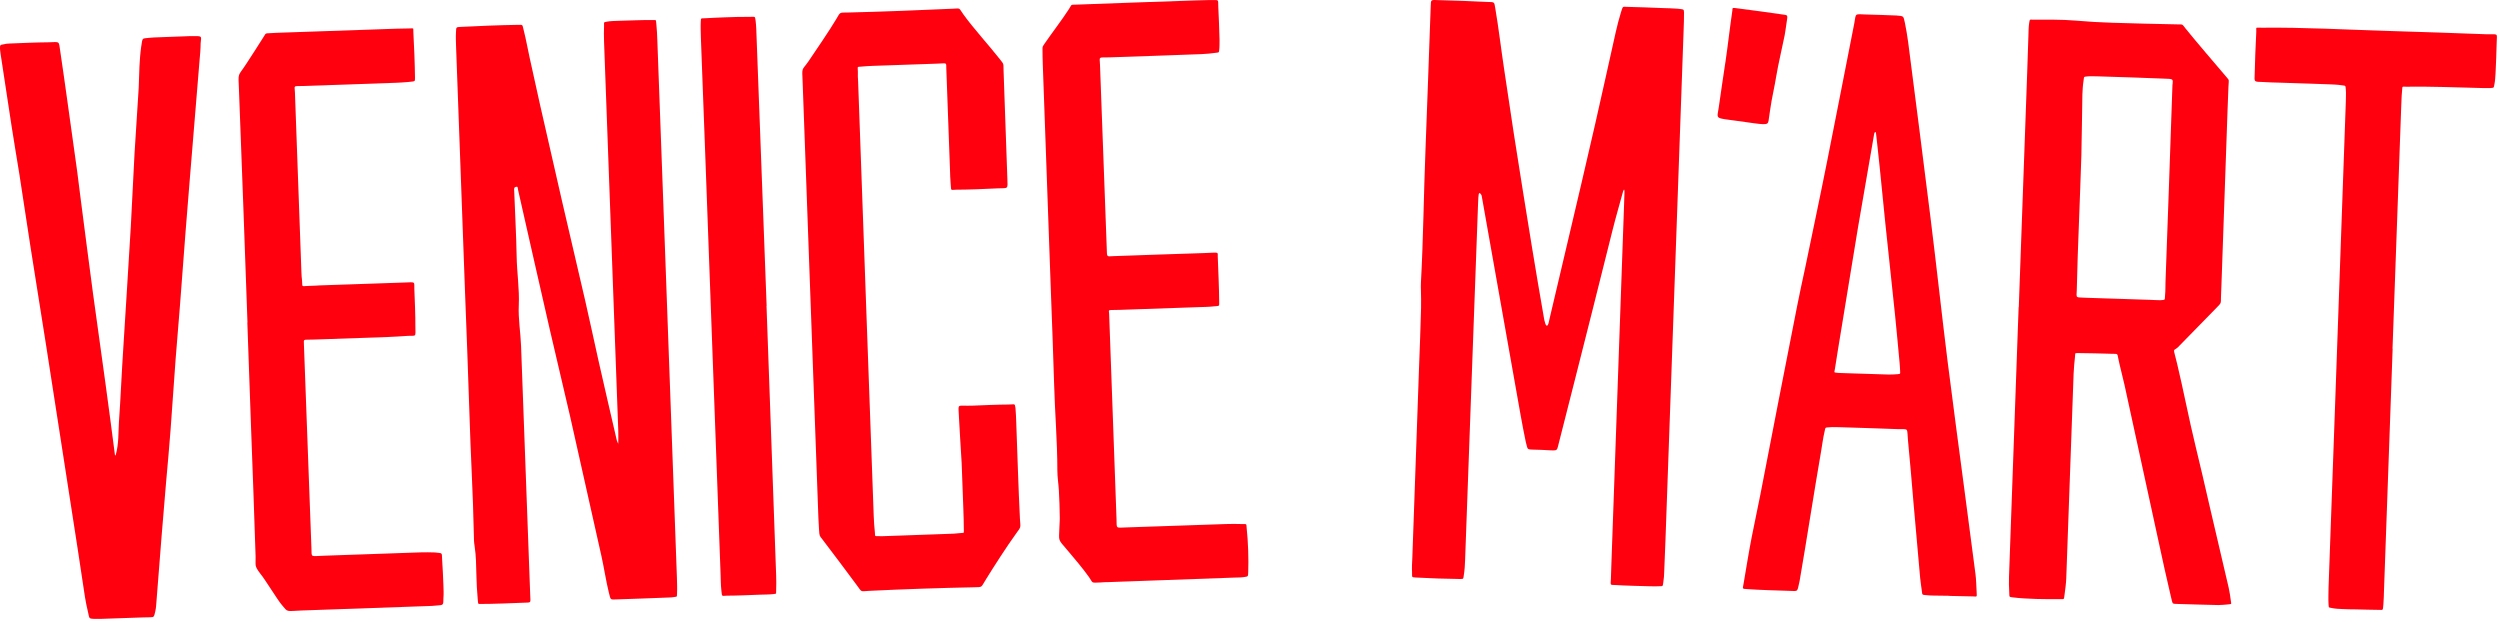
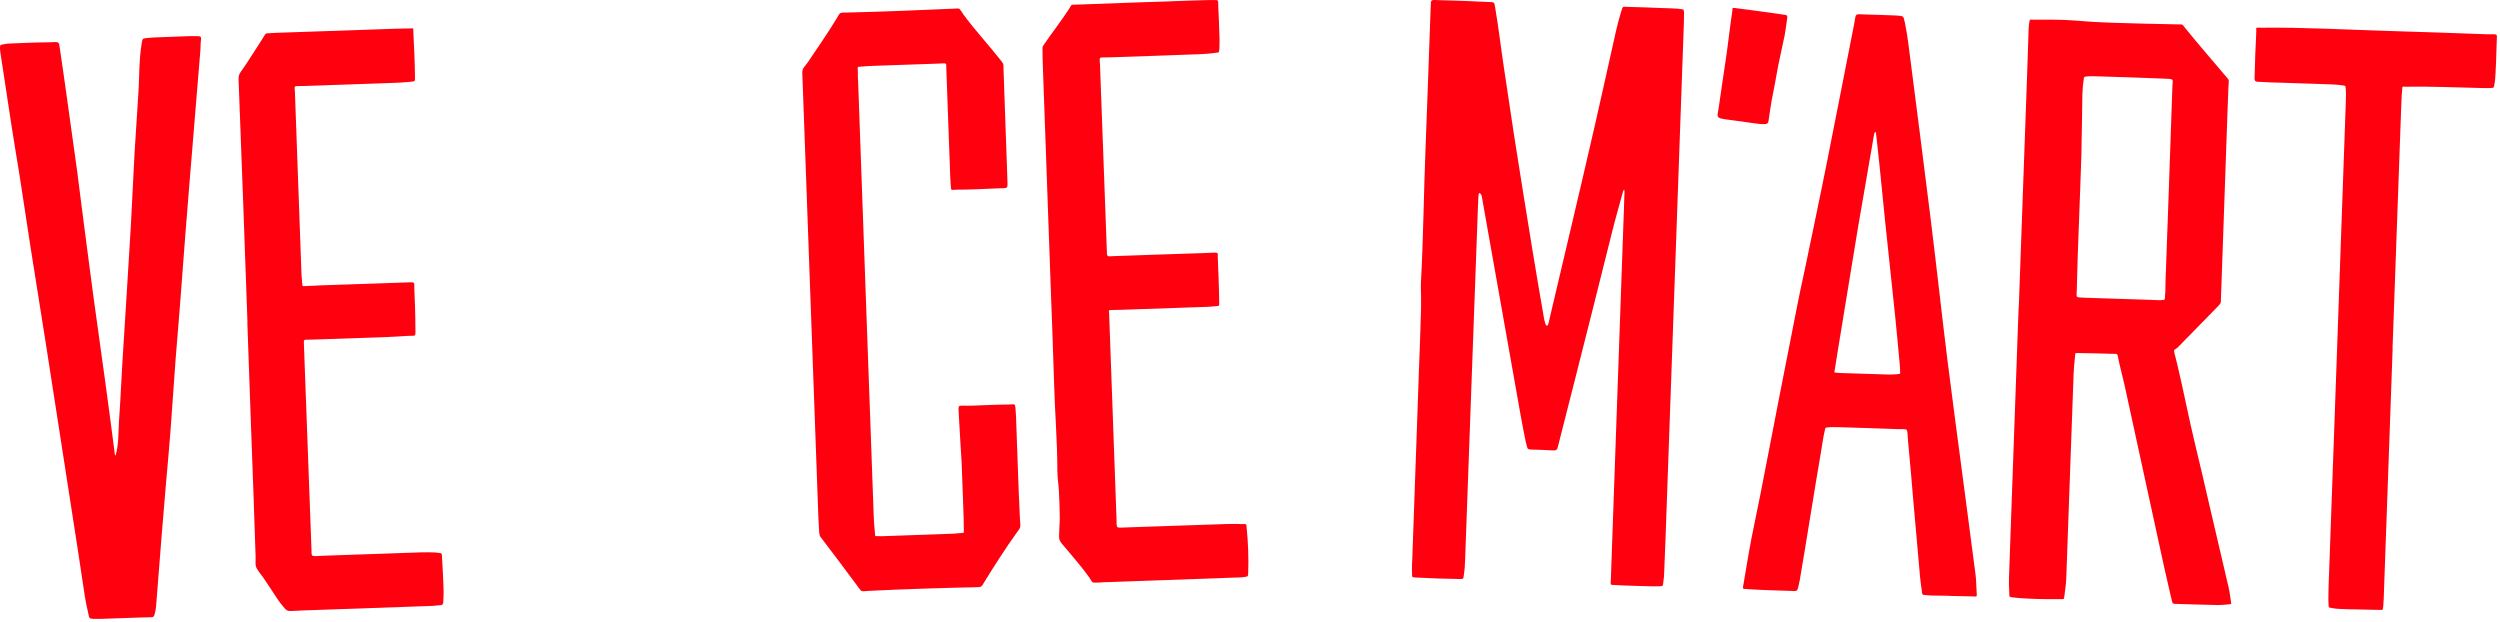
<svg xmlns="http://www.w3.org/2000/svg" fill="none" viewBox="0 0 197 49" height="49" width="197">
-   <path fill="#FF000F" d="M48.721 34.991C48.721 34.572 48.73 34.261 48.721 33.95C48.35 23.734 47.971 13.518 47.6 3.302C47.59 2.933 47.581 2.368 47.6 1.999C47.6 1.736 47.55 1.765 47.82 1.707C48.05 1.658 48.51 1.648 48.75 1.639C49.54 1.619 50.62 1.571 51.41 1.58C51.761 1.58 51.67 1.541 51.721 1.911C51.761 2.271 51.79 2.874 51.8 3.234C52.02 9.14 52.23 15.056 52.45 20.961C52.75 29.143 53.05 37.316 53.34 45.498C53.35 45.829 53.37 46.394 53.35 46.734C53.331 47.075 53.39 46.997 53.06 47.055C52.93 47.084 52.57 47.084 52.44 47.094C51.34 47.133 49.751 47.201 48.651 47.23C48.02 47.26 48.141 47.279 47.971 46.666C47.77 45.858 47.581 44.662 47.401 43.854C46.571 40.167 45.751 36.48 44.92 32.792C44.401 30.506 43.84 28.239 43.32 25.952C42.48 22.304 41.66 18.646 40.831 14.997C40.81 14.9 40.81 14.715 40.74 14.715C40.46 14.715 40.511 14.919 40.52 15.065C40.581 16.768 40.681 18.471 40.711 20.173C40.73 21.477 40.94 22.761 40.88 24.065C40.83 25.125 41.02 26.196 41.06 27.266C41.29 33.512 41.55 40.644 41.781 46.89C41.8 47.532 41.891 47.474 41.291 47.493C40.641 47.522 38.55 47.6 37.901 47.59C37.641 47.59 37.691 47.649 37.641 47.162C37.59 46.627 37.55 45.878 37.541 45.343C37.52 44.574 37.52 43.806 37.401 43.047C37.35 42.755 37.34 42.444 37.34 42.152C37.281 38.951 37.08 35.75 36.99 32.539C36.89 29.338 36.761 26.128 36.641 22.927C36.52 19.726 36.41 16.515 36.291 13.314C36.17 10.113 36.05 6.902 35.94 3.701C35.93 3.4 35.91 2.874 35.93 2.573C35.96 2.096 35.901 2.145 36.41 2.115C37.681 2.047 39.45 1.979 40.721 1.96C41.27 1.96 41.13 1.882 41.281 2.437C41.441 3.05 41.59 3.896 41.73 4.519C42.011 5.754 42.27 7 42.55 8.235C43.13 10.775 43.711 13.324 44.291 15.863C44.891 18.471 45.51 21.068 46.11 23.676C46.47 25.242 46.8 26.808 47.151 28.375C47.63 30.496 48.12 32.617 48.61 34.728C48.62 34.787 48.76 35.069 48.76 35.001L48.721 34.991Z" />
  <path fill="#FF000F" d="M9.12 35.857C9.37 34.942 9.32 34.115 9.37 33.298C9.44 32.296 9.5 31.284 9.55 30.282C9.59 29.358 9.66 28.443 9.71 27.519C9.91 24.289 10.12 21.049 10.31 17.819C10.42 15.921 10.49 14.014 10.6 12.117C10.7 10.385 10.83 8.654 10.93 6.922C10.96 6.357 10.96 5.783 10.99 5.219C11.02 4.723 11.05 4.217 11.12 3.721C11.25 2.884 11.17 3.069 11.76 2.981C11.86 2.972 12.03 2.962 12.13 2.952C13.09 2.913 14.05 2.874 15.01 2.845C15.11 2.845 15.21 2.845 15.36 2.845C15.96 2.845 15.85 2.874 15.81 3.419C15.81 3.886 15.76 4.353 15.72 4.82C15.59 6.484 15.45 8.148 15.31 9.811C15.08 12.643 14.84 15.474 14.62 18.295C14.47 20.222 14.33 22.158 14.18 24.094C14.07 25.495 13.95 26.886 13.84 28.287C13.7 30.155 13.58 32.014 13.44 33.882C13.34 35.244 13.21 36.606 13.09 37.978C12.97 39.379 12.85 40.77 12.74 42.171C12.59 44.039 12.45 45.898 12.3 47.766C12.29 47.902 12.27 47.999 12.24 48.164C12.13 48.631 12.14 48.631 11.83 48.641C11.62 48.641 11.49 48.641 11.32 48.651C10.19 48.69 9.05 48.729 7.92 48.768C7.75 48.768 7.62 48.768 7.41 48.768C7.01 48.738 7.05 48.768 6.94 48.252C6.85 47.863 6.76 47.464 6.7 47.075C6.5 45.82 6.33 44.565 6.13 43.309C5.77 40.965 5.4 38.62 5.04 36.275C4.57 33.269 4.11 30.262 3.64 27.256C3.23 24.649 2.81 22.041 2.4 19.434C2.1 17.517 1.82 15.6 1.52 13.684C1.32 12.429 1.1 11.174 0.91 9.918C0.62 8.041 0.33 6.153 0.05 4.266C0.03 4.139 0.02 4.003 0 3.867C0 3.517 -0.02 3.546 0.36 3.478C0.49 3.439 0.64 3.439 0.77 3.429C1.8 3.39 2.83 3.341 3.86 3.332C4.75 3.302 4.62 3.215 4.75 4.052C4.94 5.307 5.11 6.562 5.29 7.827C5.55 9.714 5.82 11.602 6.08 13.489C6.18 14.248 6.27 15.017 6.37 15.775C6.69 18.227 7 20.679 7.33 23.131C7.65 25.515 8 27.898 8.32 30.282C8.57 32.111 8.81 33.94 9.06 35.876C9.06 35.896 9.09 35.896 9.09 35.876L9.12 35.857Z" />
  <path fill="#FF000F" d="M68.24 23.754C68.44 29.397 68.64 35.04 68.85 40.683C68.86 41.053 68.9 41.588 68.94 41.948C68.97 42.288 68.91 42.239 69.18 42.249C69.35 42.259 69.75 42.249 69.92 42.239C71.57 42.181 73.22 42.123 74.86 42.064C75 42.064 75.34 42.045 75.47 42.025C75.98 41.957 75.96 42.084 75.95 41.773C75.95 40.8 75.88 39.379 75.85 38.416C75.83 37.783 75.81 37.151 75.78 36.519C75.72 35.517 75.61 33.775 75.56 32.773C75.52 31.732 75.36 32.014 76.64 31.965C77.36 31.936 78.72 31.878 79.44 31.878C80.01 31.878 79.95 31.751 80.02 32.16C80.05 32.393 80.07 33.055 80.08 33.288C80.17 35.692 80.25 38.465 80.37 40.868C80.41 41.636 80.5 41.451 80.04 42.084C79.37 43.008 78.31 44.652 77.71 45.625C77.27 46.316 77.47 46.258 76.75 46.277C74.24 46.326 71 46.433 68.49 46.559C67.78 46.598 67.94 46.686 67.55 46.16C66.77 45.1 65.59 43.533 64.79 42.483C64.58 42.21 64.57 42.259 64.54 41.724C64.52 41.422 64.5 41.121 64.49 40.819C64.08 29.63 63.65 17.712 63.25 6.523C63.2 5.21 63.15 5.638 63.71 4.83C64.24 4.052 65.43 2.301 65.91 1.483C66.23 0.939 66.13 0.997 66.8 0.987C69.31 0.929 72.59 0.802 75.1 0.686C75.73 0.656 75.52 0.588 75.94 1.172C76.67 2.184 78.01 3.672 78.78 4.655C79.13 5.093 79.06 4.986 79.08 5.54C79.16 8.148 79.3 11.466 79.38 14.063C79.41 14.939 79.47 14.812 78.63 14.842C77.77 14.89 76.19 14.949 75.33 14.949C74.84 14.968 74.98 15.046 74.91 14.453C74.88 14.19 74.87 13.655 74.86 13.382C74.77 11.008 74.66 7.798 74.57 5.424C74.55 4.898 74.67 4.986 73.85 5.015C72.37 5.064 70.25 5.132 68.78 5.19C68.57 5.19 68.08 5.229 67.87 5.249C67.52 5.278 67.59 5.21 67.6 5.638C67.59 5.842 67.6 6.231 67.62 6.426C67.83 12.205 68.03 17.975 68.24 23.754Z" />
  <path fill="#FF000F" d="M82.82 23.267C82.6 17.196 82.38 11.116 82.171 5.044C82.171 4.782 82.141 4.247 82.15 3.974C82.15 3.634 82.13 3.721 82.32 3.429C82.85 2.651 83.71 1.532 84.221 0.734C84.49 0.316 84.331 0.384 84.811 0.365C86.32 0.316 88.16 0.248 89.671 0.189C91.18 0.141 92.691 0.082 94.201 0.034C94.441 0.034 95.031 0.005 95.27 0.005C96.091 0.024 95.981 -0.122 96.001 0.52C96.04 1.221 96.081 2.456 96.1 3.157C96.1 3.351 96.1 3.77 96.07 3.964C96.04 4.178 96.04 4.12 95.82 4.159C95.481 4.208 94.99 4.256 94.65 4.266C92.451 4.354 89.641 4.441 87.441 4.519C86.52 4.548 86.65 4.402 86.68 5.122C86.84 9.432 87.05 15.221 87.21 19.522C87.24 20.31 87.171 20.203 87.76 20.183C89.751 20.115 92.951 19.998 94.941 19.94C96.091 19.901 95.951 19.823 95.96 20.232C95.99 21 96.07 22.917 96.07 23.676C96.07 24.192 96.141 24.085 95.63 24.143C95.32 24.182 94.79 24.192 94.481 24.201C92.52 24.27 90.26 24.347 88.3 24.415C87.21 24.454 87.38 24.347 87.4 24.727C87.57 29.63 87.8 35.984 87.981 40.887C88.01 41.685 87.87 41.588 88.8 41.559C91.24 41.481 94.141 41.374 96.57 41.296C96.91 41.286 97.51 41.276 97.85 41.296C98.281 41.315 98.2 41.218 98.24 41.646C98.35 42.639 98.4 44.078 98.36 45.081C98.34 45.441 98.38 45.421 97.99 45.479C97.79 45.509 97.371 45.509 97.16 45.518C93.9 45.635 90.641 45.752 87.38 45.869C87.24 45.869 86.861 45.878 86.721 45.898C85.93 45.927 86.16 45.966 85.811 45.47C85.341 44.808 84.611 43.942 84.081 43.319C83.331 42.444 83.451 42.677 83.481 41.559C83.481 41.296 83.52 41.023 83.51 40.761C83.501 40.06 83.481 39.36 83.441 38.659C83.41 38.124 83.32 37.599 83.32 37.064C83.32 34.758 83.121 32.462 83.061 30.166C83.001 27.86 82.9 25.564 82.82 23.258V23.267Z" />
  <path fill="#FF000F" d="M19.501 25.408C19.281 19.298 19.071 13.188 18.831 7.087C18.771 5.618 18.721 6.095 19.411 5.025C19.811 4.402 20.341 3.604 20.731 2.972C20.981 2.612 20.831 2.631 21.321 2.612C21.531 2.602 21.951 2.573 22.161 2.573C25.181 2.466 28.201 2.359 31.221 2.262C31.491 2.262 31.881 2.242 32.201 2.242C32.641 2.233 32.561 2.184 32.571 2.505C32.631 3.536 32.691 5.093 32.701 6.124C32.701 6.455 32.731 6.397 32.121 6.465C31.751 6.494 31.501 6.513 31.201 6.523C28.971 6.601 26.131 6.698 23.901 6.776C23.061 6.805 23.221 6.689 23.241 7.292C23.401 11.767 23.591 16.972 23.751 21.448C23.751 21.613 23.781 21.944 23.801 22.11C23.851 22.674 23.701 22.538 24.381 22.528C24.691 22.528 24.931 22.499 25.201 22.489C27.221 22.421 29.791 22.333 31.811 22.265C32.781 22.236 32.631 22.148 32.651 22.791C32.681 23.52 32.741 24.98 32.731 25.709C32.741 26.634 32.831 26.42 32.101 26.468C31.581 26.507 31.031 26.536 30.551 26.556C28.871 26.614 27.191 26.673 25.511 26.731C25.371 26.731 24.751 26.76 24.621 26.76C23.851 26.789 23.941 26.673 23.951 27.198C24.131 32.072 24.361 38.328 24.541 43.203C24.571 43.981 24.411 43.816 25.651 43.786C28.091 43.709 30.801 43.602 33.231 43.524C33.571 43.514 33.851 43.524 34.261 43.533C34.911 43.621 34.801 43.485 34.841 44.117C34.891 44.779 34.911 45.45 34.941 46.121C34.951 46.452 34.971 46.793 34.941 47.124C34.931 47.717 34.961 47.669 34.381 47.717C34.151 47.737 33.971 47.756 33.761 47.756C30.431 47.873 27.101 47.989 23.781 48.106C22.491 48.155 22.721 48.272 22.201 47.659C21.851 47.25 20.871 45.625 20.521 45.217C20.021 44.545 20.161 44.613 20.141 43.845C20.041 40.44 19.901 37.034 19.781 33.629C19.681 30.895 19.581 28.151 19.491 25.418H19.481L19.501 25.408Z" />
-   <path fill="#FF000F" d="M60.401 24.094C60.651 31.168 60.91 38.241 61.16 45.324C61.17 45.654 61.181 46.219 61.16 46.55C61.141 46.812 61.221 46.773 60.961 46.812C60.691 46.851 60.15 46.851 59.88 46.861C59.13 46.89 58.031 46.939 57.281 46.939C56.821 46.958 56.91 47.036 56.84 46.481C56.8 46.151 56.791 45.547 56.781 45.217C56.38 34.174 55.97 23.121 55.57 12.079C55.46 9.043 55.34 6.007 55.23 2.972C55.221 2.641 55.2 2.028 55.221 1.697C55.24 1.386 55.2 1.464 55.63 1.435C56.09 1.415 56.641 1.376 57.081 1.367C57.7 1.347 58.51 1.318 59.13 1.328C59.51 1.328 59.49 1.26 59.541 1.629C59.59 1.989 59.61 2.612 59.62 2.982L60.41 24.104L60.401 24.094Z" />
  <path fill="#FF000F" d="M127.9 15.075C127.62 16.107 127.32 17.128 127.06 18.169C126.53 20.242 126.03 22.324 125.5 24.396C124.67 27.704 123.66 31.664 122.82 34.972C122.65 35.633 122.8 35.497 121.46 35.449C120.17 35.39 120.45 35.556 120.23 34.816C120.11 34.291 119.93 33.269 119.83 32.744C119.36 30.078 118.88 27.412 118.41 24.746C117.87 21.682 117.33 18.627 116.78 15.562C116.76 15.435 116.75 15.289 116.58 15.212C116.54 15.202 116.5 15.212 116.47 16.078C116.3 20.923 116.12 25.758 115.94 30.603C115.78 35.108 115.62 39.622 115.45 44.127C115.44 44.458 115.41 44.983 115.35 45.314C115.3 45.625 115.35 45.625 115.02 45.625C114.03 45.616 112.56 45.567 111.57 45.509C111.19 45.489 111.29 45.48 111.27 45.081C111.25 44.779 111.27 44.302 111.29 44.001C111.47 38.99 111.64 33.979 111.82 28.979C111.88 27.412 111.94 25.836 111.98 24.27C111.99 23.803 111.98 23.336 111.97 22.869C111.97 22.664 111.95 22.47 111.97 22.265C112.16 18.763 112.19 15.26 112.33 11.758C112.47 8.284 112.58 4.811 112.71 1.338C112.71 1.269 112.74 0.569 112.74 0.501C112.76 -0.083 112.73 -0.005 113.45 0.014C114.38 0.034 116.23 0.102 117.16 0.151C117.82 0.17 117.73 0.131 117.83 0.666C118.08 2.116 118.3 3.964 118.52 5.414C118.78 7.097 119.02 8.79 119.28 10.473C119.75 13.48 120.23 16.486 120.72 19.483C121.03 21.399 121.36 23.306 121.69 25.213C121.77 25.525 121.78 25.573 121.87 25.661C122.02 25.719 122.07 25.223 122.13 25.009C122.62 22.956 123.1 20.903 123.58 18.86C124.29 15.834 125.01 12.808 125.7 9.773C126.25 7.36 126.78 4.947 127.32 2.534C127.42 2.077 127.59 1.425 127.73 0.978C127.89 0.462 127.86 0.53 128.17 0.54C128.99 0.549 130.22 0.608 131.04 0.637C131.35 0.647 131.88 0.657 132.19 0.686C132.75 0.744 132.67 0.734 132.7 0.987C132.71 1.289 132.68 2.058 132.67 2.359C132.2 15.747 131.72 29.134 131.24 42.532C131.21 43.368 131.18 44.205 131.14 45.032C131.14 45.266 131.11 45.635 131.07 45.869C131.03 46.131 131.05 46.18 130.92 46.19C130.75 46.2 130.26 46.209 130.08 46.2C129.36 46.18 128.04 46.151 127.33 46.102C126.83 46.083 126.92 46.141 126.94 45.606C126.94 45.47 126.97 44.798 126.97 44.662C127.3 35.312 127.63 25.962 127.96 16.613C127.98 16.116 128 15.611 128.01 15.114C128.01 14.968 127.99 14.832 127.89 15.095L127.9 15.075Z" />
  <path fill="#FF000F" d="M159.081 24.201C159.301 18.052 159.521 11.913 159.741 5.764C159.781 4.762 159.811 3.76 159.841 2.758C159.841 2.524 159.861 2.028 159.901 1.804C159.951 1.483 159.931 1.551 160.241 1.551C161.271 1.551 162.491 1.532 163.511 1.62C164.501 1.707 165.501 1.766 166.491 1.795C168.101 1.843 169.961 1.892 171.581 1.921C172.031 1.921 171.941 1.892 172.211 2.233C173.101 3.342 174.571 5.035 175.481 6.114C175.691 6.338 175.621 6.309 175.601 6.864C175.541 8.128 175.501 9.714 175.451 10.989C175.321 14.793 175.181 18.607 175.051 22.411C175.051 22.674 175.011 23.199 175.011 23.462C175.011 23.919 175.021 23.88 174.701 24.211C173.931 25.019 172.381 26.566 171.611 27.373C171.221 27.723 171.231 27.295 171.551 28.638C172.021 30.584 172.511 33.123 172.991 35.079C173.371 36.635 173.731 38.202 174.091 39.768C174.601 41.948 175.111 44.137 175.621 46.316C175.681 46.579 175.761 47.085 175.791 47.347C175.831 47.659 175.871 47.581 175.541 47.63C175.371 47.649 174.971 47.678 174.801 47.678C173.911 47.649 172.481 47.63 171.591 47.591C171.131 47.561 171.231 47.678 171.041 46.9C170.731 45.596 170.401 44.088 170.121 42.784C169.221 38.63 168.311 34.485 167.411 30.331C167.291 29.776 167.041 28.852 166.931 28.297C166.831 27.811 166.911 27.898 166.391 27.879C165.671 27.85 164.441 27.83 163.731 27.821C163.461 27.821 163.541 27.84 163.511 28.103C163.461 28.502 163.421 29.037 163.401 29.436C163.201 34.816 163.011 40.187 162.821 45.567C162.811 45.937 162.731 46.54 162.681 46.9C162.631 47.26 162.681 47.211 162.291 47.211C161.191 47.221 159.721 47.211 158.621 47.075C158.291 47.036 158.351 47.046 158.331 46.725C158.301 46.355 158.301 45.8 158.311 45.431C158.541 38.883 158.781 32.335 159.011 25.787C159.031 25.252 159.051 24.717 159.071 24.182H159.061L159.081 24.201ZM171.201 6.659C171.221 6.202 171.311 6.222 170.421 6.192C168.811 6.124 166.931 6.066 165.311 6.017C165.141 6.017 164.701 5.998 164.531 6.017C164.151 6.056 164.241 6.017 164.181 6.377C164.131 6.669 164.101 7.175 164.091 7.467C164.061 9.062 164.051 10.668 164.011 12.263C163.961 14.034 163.881 15.795 163.821 17.566C163.761 19.2 163.681 21.185 163.651 22.82C163.621 23.559 163.541 23.404 164.341 23.462C164.441 23.462 164.791 23.481 164.891 23.481C166.401 23.53 167.911 23.579 169.421 23.627C169.591 23.627 170.061 23.666 170.231 23.657C170.691 23.627 170.561 23.647 170.611 23.219C170.641 22.956 170.631 22.508 170.641 22.236C170.731 19.833 170.811 17.43 170.901 15.036L171.191 6.64L171.201 6.659Z" />
  <path fill="#FF000F" d="M153.609 46.948C153.159 46.929 152.489 46.948 152.049 46.919C151.379 46.861 151.499 46.919 151.439 46.55C151.409 46.384 151.329 45.713 151.309 45.547C151.129 43.553 150.959 41.558 150.779 39.564C150.659 38.163 150.49 36.11 150.35 34.709C150.25 33.658 150.449 33.843 149.529 33.814C148.329 33.765 146.319 33.707 145.119 33.668C144.879 33.668 144.409 33.639 144.179 33.668C143.789 33.697 143.859 33.648 143.769 34.038C143.659 34.495 143.579 35.118 143.499 35.585C142.939 38.815 142.369 42.551 141.809 45.781C141.599 46.657 141.749 46.588 141.009 46.559C140.289 46.54 138.429 46.481 137.709 46.423C137.199 46.404 137.349 46.394 137.409 45.907C137.599 44.788 137.82 43.417 138.04 42.298C138.26 41.179 138.499 40.07 138.719 38.961C139.209 36.47 139.69 33.969 140.17 31.479C140.65 29.017 141.129 26.556 141.619 24.094C141.809 23.112 142.029 22.129 142.239 21.146C142.819 18.334 143.42 15.523 143.98 12.701C144.67 9.257 145.439 5.268 146.119 1.834C146.269 1.036 146.099 1.104 147.059 1.143C147.609 1.162 148.879 1.191 149.429 1.221C150.079 1.269 149.969 1.269 150.109 1.814C150.189 2.203 150.309 2.894 150.359 3.293C150.949 7.895 151.549 12.507 152.119 17.118C152.589 20.893 152.999 24.688 153.469 28.463C153.899 31.878 154.359 35.283 154.809 38.698C155.099 40.887 155.39 43.066 155.67 45.255C155.72 45.615 155.739 46.277 155.759 46.647C155.779 47.085 155.799 47.007 155.469 46.997L153.629 46.958L153.609 46.948ZM147.829 10.483C147.809 10.366 147.729 10.376 147.689 10.522C147.259 12.993 146.83 15.455 146.41 17.926C145.88 21.117 145.359 24.318 144.839 27.509C144.769 27.937 144.66 28.589 144.6 29.017C144.55 29.407 144.449 29.338 144.869 29.387C144.969 29.397 145.339 29.407 145.439 29.407C146.569 29.445 147.699 29.484 148.839 29.514C149.009 29.514 149.379 29.504 149.549 29.484C149.779 29.455 149.73 29.465 149.73 29.241C149.73 29.076 149.699 28.764 149.689 28.599C149.569 27.334 149.459 26.069 149.329 24.814C149.079 22.392 148.809 19.969 148.559 17.546C148.409 16.116 148.269 14.686 148.129 13.265C148.039 12.341 147.929 11.417 147.829 10.493V10.483Z" />
  <path fill="#FF000F" d="M188.54 27.471C188.31 33.814 188.08 40.157 187.86 46.491C187.85 46.793 187.84 47.328 187.81 47.63C187.76 48.106 187.81 48.067 187.49 48.058C187.01 48.058 186.13 48.029 185.65 48.019C185.27 48.019 184.89 48.009 184.52 47.99C184.35 47.99 183.96 47.96 183.8 47.922C183.48 47.853 183.51 47.922 183.49 47.62C183.46 47.25 183.49 46.657 183.49 46.297C183.66 41.461 183.84 36.616 184.01 31.781C184.29 23.871 184.57 15.961 184.85 8.051C184.85 7.788 184.88 7.311 184.85 7.049C184.82 6.718 184.85 6.766 184.53 6.718C184.23 6.669 183.73 6.65 183.43 6.64C182.16 6.591 180.89 6.552 179.62 6.513C179.31 6.504 178.7 6.494 178.39 6.465C177.57 6.436 177.65 6.494 177.67 5.832C177.69 4.996 177.74 3.468 177.79 2.632C177.83 2.067 177.64 2.194 178.25 2.184C181.44 2.145 184.95 2.34 188.14 2.437C190.54 2.505 193.54 2.612 195.94 2.7C196.86 2.729 196.77 2.544 196.74 3.322C196.73 3.887 196.68 5.2 196.65 5.764C196.64 5.998 196.61 6.406 196.56 6.64C196.49 6.951 196.56 6.903 196.21 6.942C196.14 6.942 195.85 6.942 195.78 6.942C194.68 6.912 193.59 6.883 192.49 6.854C191.63 6.835 190.52 6.815 189.67 6.835C189.22 6.835 189.33 6.747 189.28 7.195C189.24 7.564 189.23 8.197 189.21 8.557C188.98 14.861 188.76 21.176 188.53 27.48H188.55L188.54 27.471Z" />
  <path fill="#FF000F" d="M135.96 4.928C136.19 3.342 136.28 2.408 136.51 0.832C136.54 0.598 136.41 0.588 137.13 0.686C137.84 0.773 139.69 1.026 140.4 1.133C140.95 1.211 140.87 1.123 140.76 1.941C140.73 2.135 140.67 2.593 140.63 2.787C140.41 3.799 140.52 3.332 140.3 4.334C140.16 4.986 140.06 5.453 139.95 6.105C139.86 6.64 139.88 6.504 139.76 7.126C139.51 8.294 139.43 9.15 139.36 9.53C139.29 9.909 139.08 9.831 136.91 9.53C135.07 9.277 135.3 9.423 135.44 8.45C135.66 6.835 135.73 6.523 135.96 4.908V4.928Z" />
</svg>